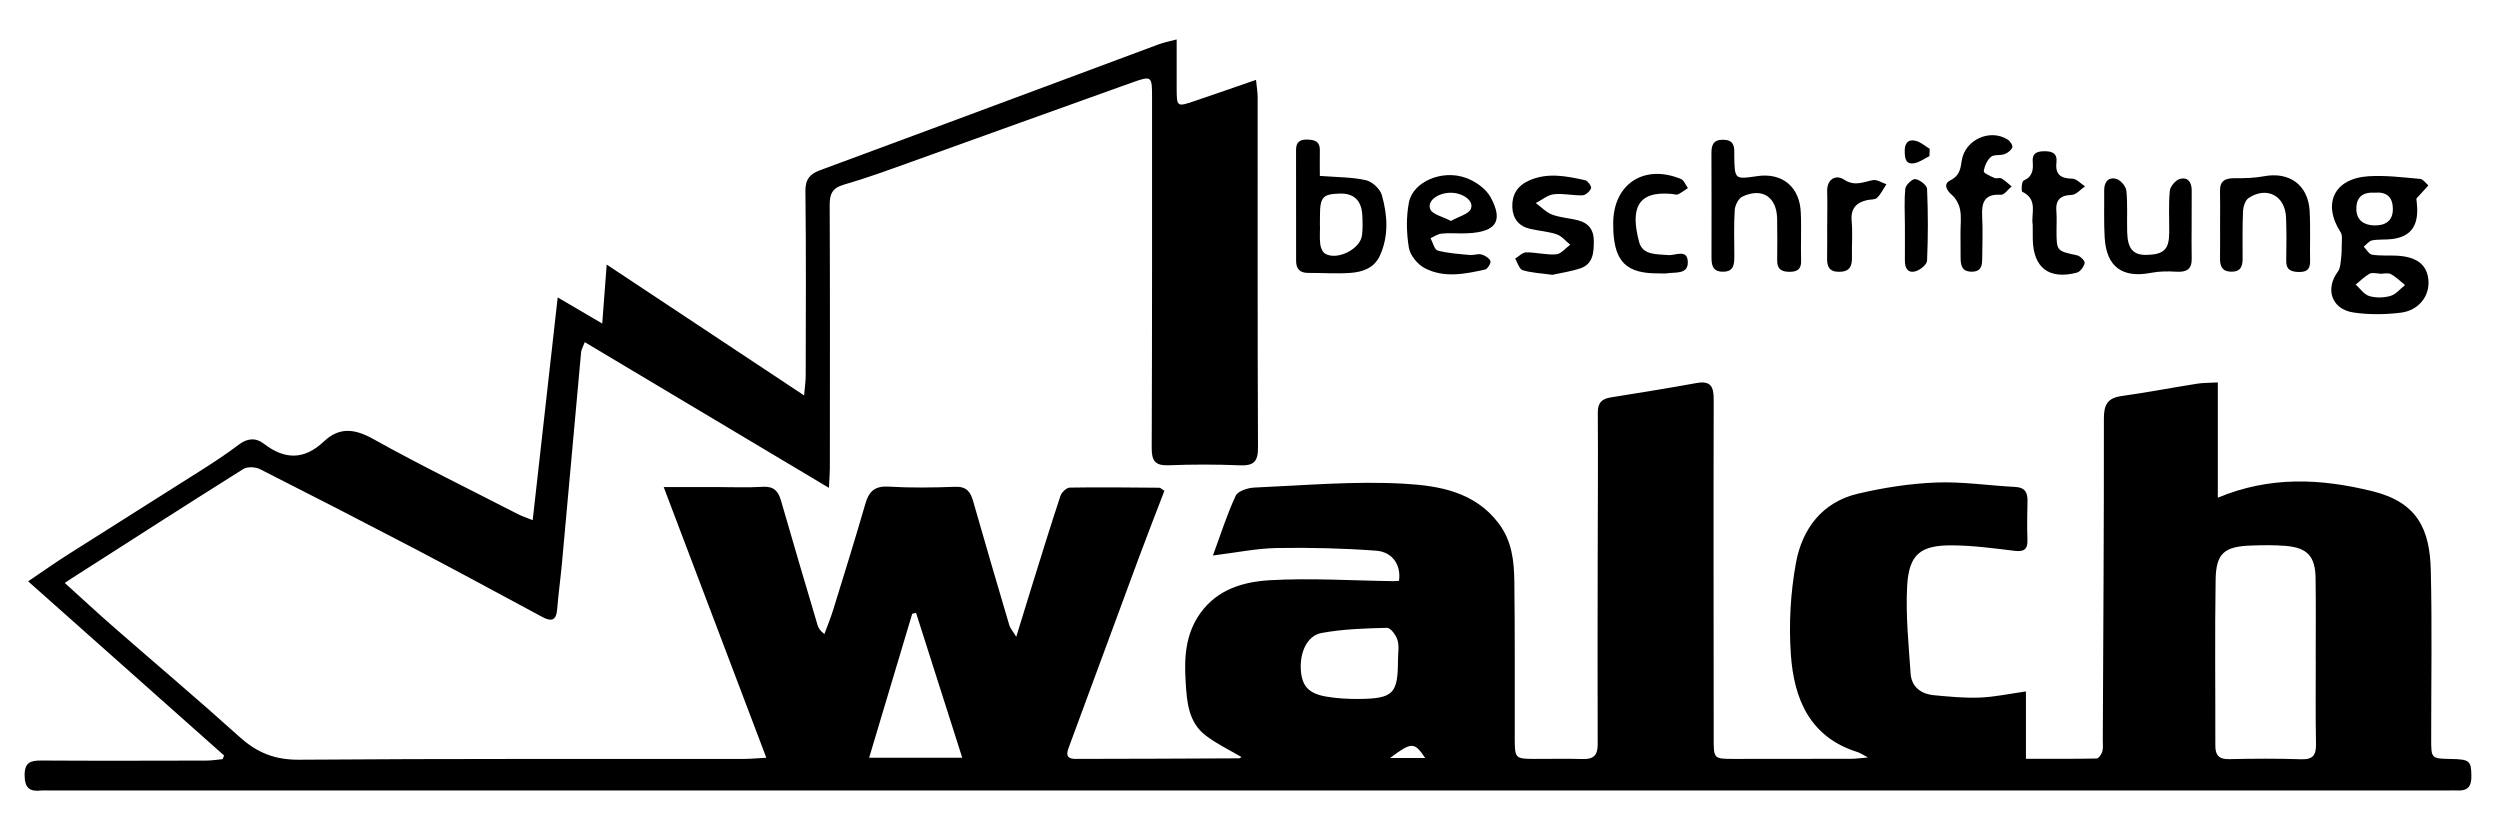
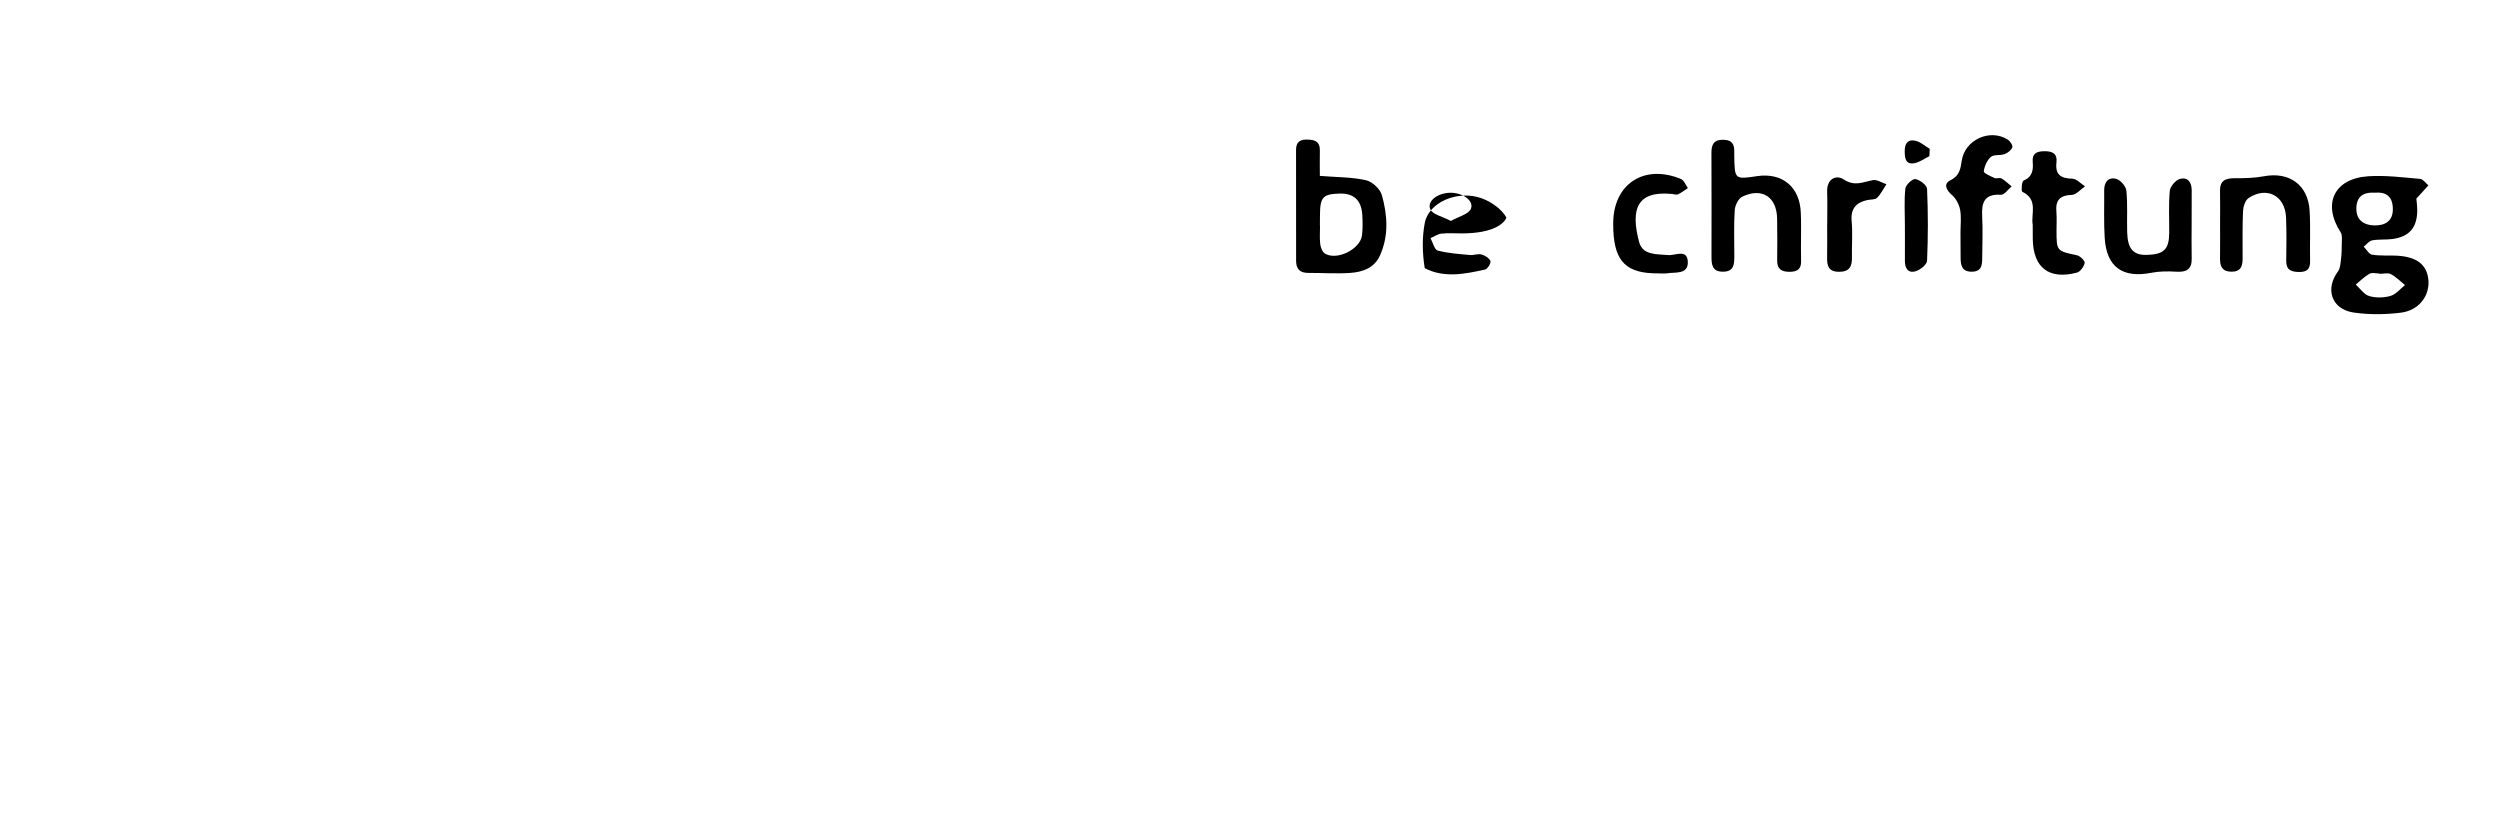
<svg xmlns="http://www.w3.org/2000/svg" version="1.1" id="Ebene_1" x="0px" y="0px" viewBox="0 0 431.64 142.59" style="enable-background:new 0 0 431.64 142.59;" xml:space="preserve">
-   <path d="M4.86,100.37c2.51-1.69,4.65-3.21,6.85-4.61c7.85-4.99,15.72-9.92,23.57-14.91c2.03-1.29,4.03-2.63,5.95-4.08 c1.48-1.12,2.92-1.25,4.34-0.15c3.59,2.77,6.96,2.81,10.35-0.4c2.65-2.5,5.28-2.23,8.51-0.43c8.18,4.56,16.61,8.67,24.94,12.95 c0.72,0.37,1.5,0.62,2.6,1.07c1.44-12.8,2.85-25.34,4.32-38.46c2.72,1.59,4.98,2.93,7.69,4.51c0.27-3.52,0.49-6.44,0.77-10.18 c11.58,7.67,22.57,14.96,34.08,22.59c0.13-1.53,0.28-2.46,0.28-3.39c0.02-10.63,0.08-21.27-0.05-31.9c-0.02-2.07,0.81-2.96,2.55-3.6 c13-4.8,25.98-9.64,38.97-14.47c6.53-2.43,13.06-4.88,19.59-7.3c0.76-0.28,1.57-0.43,2.99-0.8c0,2.98,0,5.66,0,8.34 c0.01,3.3,0.02,3.33,3.04,2.31c3.43-1.15,6.85-2.36,10.66-3.67c0.12,1.24,0.28,2.1,0.28,2.96c0.01,20.19-0.03,40.37,0.06,60.56 c0.01,2.47-0.81,3.12-3.15,3.03c-4.07-0.17-8.16-0.17-12.23-0.01c-2.32,0.09-2.98-0.69-2.97-2.98c0.08-20.19,0.06-40.37,0.06-60.56 c0-3.66-0.04-3.76-3.51-2.52c-12.82,4.57-25.6,9.21-38.41,13.8c-3.75,1.34-7.49,2.72-11.32,3.82c-2.05,0.59-2.43,1.69-2.42,3.61 c0.07,15.12,0.04,30.24,0.03,45.36c0,0.95-0.09,1.9-0.16,3.37c-14.3-8.54-28.14-16.79-42.16-25.16c-0.32,0.87-0.59,1.3-0.63,1.75 C99.22,73.04,98.12,85.27,97,97.5c-0.24,2.56-0.6,5.11-0.8,7.67c-0.16,1.98-0.99,2.21-2.61,1.33c-7.37-3.97-14.74-7.96-22.16-11.85 C62.61,90.04,53.76,85.49,44.88,81c-0.78-0.39-2.17-0.46-2.87-0.02c-9.99,6.27-19.9,12.65-29.83,19c-0.21,0.13-0.41,0.27-1,0.67 c3.01,2.72,5.77,5.28,8.61,7.76c7.19,6.28,14.49,12.44,21.58,18.83c2.99,2.7,6.07,3.96,10.24,3.93c25.64-0.2,51.27-0.11,76.91-0.14 c1.12,0,2.24-0.12,3.79-0.2c-5.93-15.64-11.71-30.9-17.72-46.74c3.44,0,6.16,0,8.87,0c2.75,0,5.5,0.13,8.24-0.04 c1.88-0.11,2.67,0.72,3.14,2.37c2.06,7.16,4.18,14.3,6.3,21.45c0.15,0.52,0.4,1.01,1.2,1.6c0.51-1.39,1.08-2.77,1.52-4.19 c1.88-6.09,3.78-12.18,5.55-18.3c0.62-2.15,1.63-3.1,4.02-2.96c3.82,0.23,7.66,0.17,11.48,0.03c1.92-0.07,2.63,0.81,3.1,2.45 c2.04,7.17,4.15,14.32,6.26,21.47c0.15,0.5,0.55,0.93,1.19,1.98c0.99-3.19,1.79-5.82,2.6-8.44c1.65-5.29,3.28-10.6,5.02-15.86 c0.2-0.62,1.05-1.45,1.61-1.46c5.16-0.09,10.31-0.02,15.47,0.02c0.2,0,0.4,0.24,0.88,0.53c-1.46,3.82-2.96,7.65-4.39,11.5 c-4,10.79-7.97,21.6-11.97,32.4c-0.44,1.19-0.96,2.39,1.05,2.39c9.4-0.01,18.81-0.05,28.21-0.1c0.14,0,0.27-0.14,0.41-0.22 c-2.07-1.22-4.27-2.27-6.16-3.71c-3.02-2.29-3.27-5.82-3.48-9.24c-0.26-4.18-0.07-8.25,2.54-11.9c2.98-4.16,7.49-5.41,11.97-5.68 c7.1-0.41,14.25,0.07,21.38,0.16c0.32,0,0.64-0.03,0.94-0.05c0.4-2.67-1.06-5-3.95-5.21c-5.69-0.42-11.41-0.56-17.11-0.46 c-3.51,0.06-7.01,0.79-11.06,1.29c1.38-3.74,2.44-7.13,3.93-10.31c0.38-0.82,2.09-1.37,3.22-1.42c8.64-0.37,17.31-1.16,25.91-0.66 c5.89,0.34,12.11,1.35,16.25,6.81c2.34,3.08,2.69,6.57,2.73,10.12c0.12,9.05,0.05,18.11,0.07,27.16c0.01,3.3,0.12,3.41,3.32,3.42 c2.83,0.01,5.66-0.06,8.49,0.02c1.81,0.05,2.52-0.69,2.51-2.51c-0.04-10.47-0.01-20.93,0-31.4c0.01-8.64,0.08-17.28,0.02-25.92 c-0.01-1.72,0.73-2.37,2.27-2.61c4.92-0.79,9.84-1.58,14.75-2.47c2.4-0.44,3,0.52,2.99,2.79c-0.05,19.52-0.01,39.04,0,58.57 c0,3.52,0,3.53,3.57,3.53c6.74,0,13.48,0,20.23-0.02c0.71,0,1.41-0.11,2.84-0.23c-1.03-0.54-1.39-0.8-1.81-0.93 c-8.3-2.6-10.99-9.26-11.51-16.89c-0.36-5.24-0.06-10.65,0.89-15.81c1.07-5.83,4.52-10.46,10.68-11.91 c4.41-1.04,8.97-1.75,13.49-1.93c4.53-0.18,9.1,0.53,13.66,0.76c1.63,0.08,2.17,0.87,2.14,2.38c-0.05,2.24-0.09,4.49-0.01,6.73 c0.06,1.7-0.61,2.12-2.25,1.92c-3.54-0.43-7.09-0.91-10.65-0.94c-5.58-0.06-7.57,1.53-7.87,7.05c-0.27,5.01,0.26,10.07,0.6,15.09 c0.16,2.3,1.79,3.52,4.01,3.73c2.64,0.25,5.3,0.51,7.93,0.41c2.55-0.1,5.08-0.65,7.97-1.06c0,3.71,0,7.45,0,11.63 c4.3,0,8.25,0.03,12.2-0.05c0.35-0.01,0.84-0.72,0.98-1.19c0.18-0.62,0.09-1.32,0.09-1.98c0.08-18.52,0.21-37.05,0.19-55.57 c0-2.35,0.64-3.5,3.04-3.84c4.36-0.61,8.69-1.44,13.04-2.13c1.04-0.17,2.12-0.13,3.59-0.22c0,6.73,0,13.23,0,19.9 c9.04-3.77,17.79-3.31,26.69-1.12c7.83,1.93,9.91,6.63,10.08,13.65c0.24,9.71,0.06,19.44,0.07,29.16c0,3.36,0.01,3.36,3.45,3.42 c3.23,0.06,3.47,0.34,3.49,3.04c0.01,1.7-0.65,2.48-2.35,2.4c-0.58-0.03-1.17,0-1.75,0c-138.09,0-276.19,0-414.28,0 c-0.42,0-0.84-0.04-1.25,0.01c-1.97,0.22-2.8-0.46-2.82-2.61c-0.02-2.25,1.01-2.58,2.89-2.57c9.49,0.06,18.98,0.03,28.47,0.01 c0.94,0,1.88-0.16,2.83-0.25c0.08-0.21,0.17-0.42,0.25-0.63C27.51,120.51,16.34,110.58,4.86,100.37z M399.83,114.01 c0,0-0.01,0-0.01,0c0-4.73,0.05-9.46-0.02-14.18c-0.05-3.78-1.43-5.27-5.17-5.58c-1.98-0.16-3.99-0.13-5.98-0.06 c-4.64,0.17-6.04,1.34-6.11,5.94c-0.15,9.54-0.03,19.08-0.05,28.62c0,1.67,0.65,2.36,2.39,2.32c4.15-0.09,8.31-0.12,12.47,0.02 c2.08,0.07,2.55-0.8,2.52-2.65C399.78,123.63,399.83,118.82,399.83,114.01z M150.06,130.83c5.54,0,10.62,0,16.08,0 c-2.72-8.53-5.35-16.78-7.98-25.02c-0.22,0.05-0.44,0.11-0.66,0.16C155.05,114.15,152.6,122.32,150.06,130.83z M241.37,113.97 c0-1.16,0.24-2.39-0.08-3.46c-0.25-0.84-1.2-2.13-1.82-2.11c-3.78,0.09-7.6,0.21-11.3,0.89c-2.5,0.46-3.78,3.37-3.57,6.41 c0.19,2.72,1.3,4.02,4.32,4.56c1.86,0.33,3.79,0.43,5.69,0.42C240.56,120.62,241.36,119.79,241.37,113.97z M246.07,130.87 c-1.89-2.8-2.32-2.79-6.07,0C242.11,130.87,243.92,130.87,246.07,130.87z" />
  <path d="M417.2,34.29c0.04,0.52,0.16,1.34,0.15,2.16c-0.05,2.9-1.42,4.44-4.31,4.82c-1.15,0.15-2.34,0.02-3.47,0.23 c-0.54,0.1-0.98,0.71-1.46,1.09c0.48,0.48,0.9,1.29,1.44,1.38c1.38,0.23,2.82,0.1,4.23,0.17c3.49,0.18,5.26,1.55,5.5,4.21 c0.24,2.74-1.65,5.26-4.79,5.64c-2.69,0.33-5.51,0.36-8.18-0.04c-3.77-0.58-4.9-4.07-2.64-7.09c0.4-0.54,0.43-1.4,0.52-2.12 c0.11-0.87,0.13-1.75,0.13-2.62c0-0.67,0.14-1.49-0.18-1.99c-3.21-4.94-1.16-9.32,4.79-9.7c2.96-0.19,5.96,0.2,8.93,0.46 c0.5,0.04,0.95,0.73,1.42,1.12C418.69,32.66,418.1,33.31,417.2,34.29z M409.98,33.27c-2.04-0.12-3.17,0.75-3.14,2.85 c0.03,2.01,1.44,2.76,3.1,2.8c1.78,0.04,3.24-0.69,3.2-2.88C413.11,33.92,411.98,33.09,409.98,33.27z M410.82,47.28 c0-0.02,0-0.04,0-0.06c-0.58,0-1.27-0.2-1.7,0.04c-0.87,0.49-1.6,1.23-2.39,1.87c0.76,0.69,1.43,1.71,2.32,1.98 c1.13,0.34,2.52,0.32,3.66-0.01c0.95-0.27,1.7-1.22,2.53-1.88c-0.81-0.65-1.56-1.43-2.46-1.9 C412.26,47.06,411.48,47.28,410.82,47.28z" />
  <path d="M227.88,30.37c3.02,0.24,5.57,0.2,7.98,0.75c1.08,0.25,2.43,1.51,2.73,2.58c0.97,3.45,1.21,7.02-0.34,10.43 c-0.98,2.16-3,2.84-5.11,2.99c-2.39,0.17-4.81-0.01-7.22,0c-1.44,0.01-2.14-0.62-2.14-2.09c0.01-6.38,0.01-12.77-0.01-19.15 c0-1.45,0.76-1.83,2.06-1.78c1.25,0.05,2.09,0.39,2.05,1.86C227.85,27.58,227.88,29.2,227.88,30.37z M227.89,38.96 c0.01,0,0.01,0,0.02,0c0,1.07-0.09,2.16,0.04,3.21c0.07,0.58,0.38,1.35,0.83,1.62c2.07,1.24,6.1-0.78,6.38-3.18 c0.14-1.14,0.11-2.31,0.05-3.46c-0.14-2.57-1.47-3.8-3.91-3.73c-2.92,0.09-3.39,0.62-3.4,3.79 C227.89,37.81,227.89,38.39,227.89,38.96z" />
  <path d="M310.96,40.78c0,1.41-0.04,2.82,0.01,4.23c0.05,1.38-0.57,1.91-1.94,1.92c-1.42,0.01-2.21-0.44-2.19-1.97 c0.03-2.4,0.03-4.81-0.01-7.21c-0.07-3.76-2.6-5.42-6.01-3.8c-0.67,0.32-1.25,1.49-1.31,2.31c-0.17,2.64-0.07,5.3-0.07,7.95 c0,1.4-0.05,2.73-2.02,2.7c-1.8-0.02-1.92-1.24-1.92-2.56c0-5.97,0.02-11.93-0.01-17.9c-0.01-1.48,0.37-2.36,2.09-2.32 c1.65,0.04,1.9,1,1.85,2.3c-0.01,0.17,0,0.33,0,0.5c0.07,4.06,0.07,4.06,3.96,3.48c4.37-0.65,7.41,1.92,7.53,6.4 C310.99,38.13,310.96,39.45,310.96,40.78z" />
-   <path d="M252.34,40.3c-1.16,0-2.34-0.09-3.48,0.04c-0.64,0.07-1.25,0.51-1.87,0.78c0.4,0.74,0.67,1.99,1.24,2.14 c1.8,0.48,3.7,0.59,5.57,0.77c0.65,0.06,1.37-0.26,1.97-0.1c0.6,0.16,1.33,0.61,1.56,1.13c0.14,0.32-0.48,1.37-0.9,1.47 c-3.49,0.78-7.11,1.51-10.44-0.23c-1.23-0.64-2.52-2.21-2.74-3.53c-0.42-2.55-0.48-5.3,0.01-7.83c0.7-3.57,5.72-5.72,9.83-4.23 c1.64,0.59,3.47,1.87,4.27,3.34C259.75,38.43,258.13,40.3,252.34,40.3z M250.51,38.15c1.36-0.78,3.07-1.17,3.45-2.1 c0.57-1.4-1.43-2.79-3.53-2.77c-2.15,0.02-4.07,1.39-3.49,2.83C247.3,37.03,249.07,37.38,250.51,38.15z" />
+   <path d="M252.34,40.3c-1.16,0-2.34-0.09-3.48,0.04c-0.64,0.07-1.25,0.51-1.87,0.78c0.4,0.74,0.67,1.99,1.24,2.14 c1.8,0.48,3.7,0.59,5.57,0.77c0.65,0.06,1.37-0.26,1.97-0.1c0.6,0.16,1.33,0.61,1.56,1.13c0.14,0.32-0.48,1.37-0.9,1.47 c-3.49,0.78-7.11,1.51-10.44-0.23c-0.42-2.55-0.48-5.3,0.01-7.83c0.7-3.57,5.72-5.72,9.83-4.23 c1.64,0.59,3.47,1.87,4.27,3.34C259.75,38.43,258.13,40.3,252.34,40.3z M250.51,38.15c1.36-0.78,3.07-1.17,3.45-2.1 c0.57-1.4-1.43-2.79-3.53-2.77c-2.15,0.02-4.07,1.39-3.49,2.83C247.3,37.03,249.07,37.38,250.51,38.15z" />
  <path d="M383.31,38.69c0-1.91,0.03-3.81-0.01-5.72c-0.04-1.8,0.95-2.21,2.54-2.2c1.69,0.01,3.41-0.03,5.06-0.34 c4.35-0.82,7.61,1.49,7.87,5.95c0.17,2.89,0.02,5.8,0.08,8.7c0.03,1.39-0.54,1.9-1.93,1.88c-1.39-0.03-2.22-0.38-2.19-1.96 c0.04-2.48,0.07-4.97-0.03-7.46c-0.16-3.75-3.31-5.42-6.45-3.36c-0.59,0.38-0.94,1.49-0.98,2.28c-0.12,2.73-0.06,5.47-0.07,8.2 c0,1.31-0.33,2.27-1.95,2.25c-1.57-0.02-1.96-0.92-1.95-2.26C383.33,42.67,383.31,40.68,383.31,38.69z" />
  <path d="M378.4,38.9c0,1.91-0.04,3.82,0.01,5.72c0.05,1.91-0.93,2.4-2.67,2.29c-1.43-0.09-2.91-0.08-4.31,0.19 c-4.95,0.97-7.73-1-8.04-6.01c-0.17-2.73-0.06-5.47-0.09-8.21c-0.02-1.46,0.73-2.37,2.1-1.99c0.73,0.2,1.65,1.28,1.73,2.03 c0.24,2.38,0.07,4.8,0.14,7.21c0.09,2.87,1.07,3.94,3.4,3.88c2.95-0.08,3.84-0.96,3.86-3.85c0.02-2.4-0.13-4.82,0.1-7.21 c0.07-0.76,0.99-1.85,1.73-2.05c1.42-0.39,2.07,0.61,2.05,2.03C378.39,34.92,378.4,36.91,378.4,38.9z" />
-   <path d="M268.03,47.45c-2.06-0.29-3.67-0.34-5.15-0.81c-0.58-0.18-0.86-1.3-1.28-1.99c0.64-0.38,1.27-1.08,1.91-1.08 c1.73-0.01,3.48,0.48,5.19,0.34c0.84-0.07,1.61-1.08,2.41-1.66c-0.77-0.61-1.45-1.49-2.33-1.79c-1.47-0.5-3.08-0.59-4.61-0.95 c-1.95-0.45-2.98-1.78-3.06-3.74c-0.08-2.1,0.84-3.66,2.8-4.56c3.25-1.49,6.53-0.81,9.79-0.09c0.45,0.1,1.12,1.08,1.01,1.38 c-0.21,0.54-0.94,1.2-1.48,1.22c-1.65,0.06-3.34-0.37-4.97-0.18c-1.07,0.12-2.06,0.99-3.09,1.52c0.93,0.68,1.77,1.6,2.81,1.99 c1.45,0.54,3.08,0.61,4.59,1.02c1.72,0.46,2.61,1.65,2.61,3.48c0,1.98-0.07,3.99-2.29,4.77C271.19,46.89,269.38,47.14,268.03,47.45z " />
  <path d="M338.49,40.2c0-1.32,0.17-2.68-0.06-3.96c-0.17-0.92-0.7-1.95-1.4-2.56c-1.04-0.9-1.51-1.95-0.28-2.55 c1.6-0.79,1.75-2.02,1.96-3.41c0.55-3.59,4.87-5.57,7.95-3.61c0.41,0.26,0.9,1.02,0.78,1.33c-0.19,0.5-0.8,0.97-1.34,1.17 c-0.76,0.28-1.84,0.03-2.36,0.48c-0.66,0.57-1.11,1.6-1.23,2.49c-0.04,0.3,1.15,0.84,1.84,1.15c0.35,0.16,0.9-0.1,1.22,0.08 c0.63,0.37,1.17,0.9,1.75,1.37c-0.61,0.51-1.26,1.49-1.84,1.45c-2.83-0.19-3.37,1.29-3.25,3.68c0.13,2.39,0.03,4.8,0.01,7.2 c-0.01,1.21-0.06,2.37-1.76,2.4c-1.79,0.02-1.97-1.14-1.97-2.49C338.5,43.01,338.5,41.61,338.49,40.2z" />
  <path d="M350.96,38.81c-0.34-1.83,1.01-4.35-1.8-5.7c-0.21-0.1-0.1-1.78,0.21-1.92c1.56-0.67,1.71-1.86,1.59-3.24 c-0.12-1.46,0.67-1.82,1.98-1.84c1.4-0.02,2.3,0.37,2.12,1.95c-0.24,2.09,0.75,2.76,2.74,2.79c0.74,0.01,1.46,0.86,2.19,1.32 c-0.76,0.52-1.5,1.45-2.28,1.48c-2.08,0.07-2.84,0.94-2.66,2.93c0.09,1.07,0.01,2.15,0.02,3.23c0.01,3.56,0.02,3.51,3.57,4.28 c0.53,0.12,1.37,0.97,1.29,1.32c-0.14,0.64-0.76,1.51-1.34,1.66c-4.84,1.27-7.56-0.86-7.62-5.83 C350.95,40.5,350.96,39.75,350.96,38.81z" />
  <path d="M286.31,47.2c-5.42,0.04-7.51-1.95-7.76-7.39c-0.02-0.41-0.02-0.83-0.02-1.24c0-6.79,5.31-10.3,11.69-7.67 c0.53,0.22,0.81,1.03,1.21,1.57c-0.57,0.37-1.11,0.8-1.72,1.09c-0.26,0.12-0.65-0.04-0.98-0.07c-6.26-0.62-7.17,2.78-5.74,8.25 c0.62,2.38,3.05,2.11,5.02,2.3c1.23,0.12,3.3-1.12,3.4,1.14c0.1,2.25-2.13,1.78-3.6,2.01C287.32,47.26,286.81,47.2,286.31,47.2z" />
  <path d="M315.48,38.8c0-1.91,0.05-3.82-0.01-5.73c-0.07-2.18,1.54-2.96,2.86-2.09c1.9,1.26,3.33,0.44,5.04,0.12 c0.71-0.13,1.55,0.45,2.33,0.71c-0.53,0.8-0.95,1.69-1.62,2.35c-0.34,0.34-1.1,0.26-1.67,0.38c-1.97,0.43-2.91,1.5-2.71,3.67 c0.19,2.06,0,4.15,0.05,6.22c0.04,1.59-0.45,2.51-2.25,2.5c-1.74-0.01-2.07-0.98-2.04-2.41c0.04-1.91,0.01-3.82,0.01-5.73 C315.48,38.8,315.48,38.8,315.48,38.8z" />
  <path d="M328.89,38.76c0-2.07-0.14-4.15,0.08-6.2c0.07-0.65,1.23-1.72,1.73-1.64c0.78,0.13,1.99,1.05,2.02,1.69 c0.18,4.13,0.18,8.27,0,12.4c-0.03,0.66-1.17,1.59-1.97,1.82c-1.36,0.4-1.88-0.56-1.86-1.87C328.91,42.9,328.89,40.83,328.89,38.76z " />
  <path d="M333.12,26.96c-0.85,0.42-1.65,1.03-2.55,1.21c-1.54,0.3-1.69-0.8-1.71-2.01c-0.03-1.36,0.52-2.18,1.89-1.85 c0.87,0.21,1.62,0.91,2.43,1.39C333.16,26.12,333.14,26.54,333.12,26.96z" />
</svg>